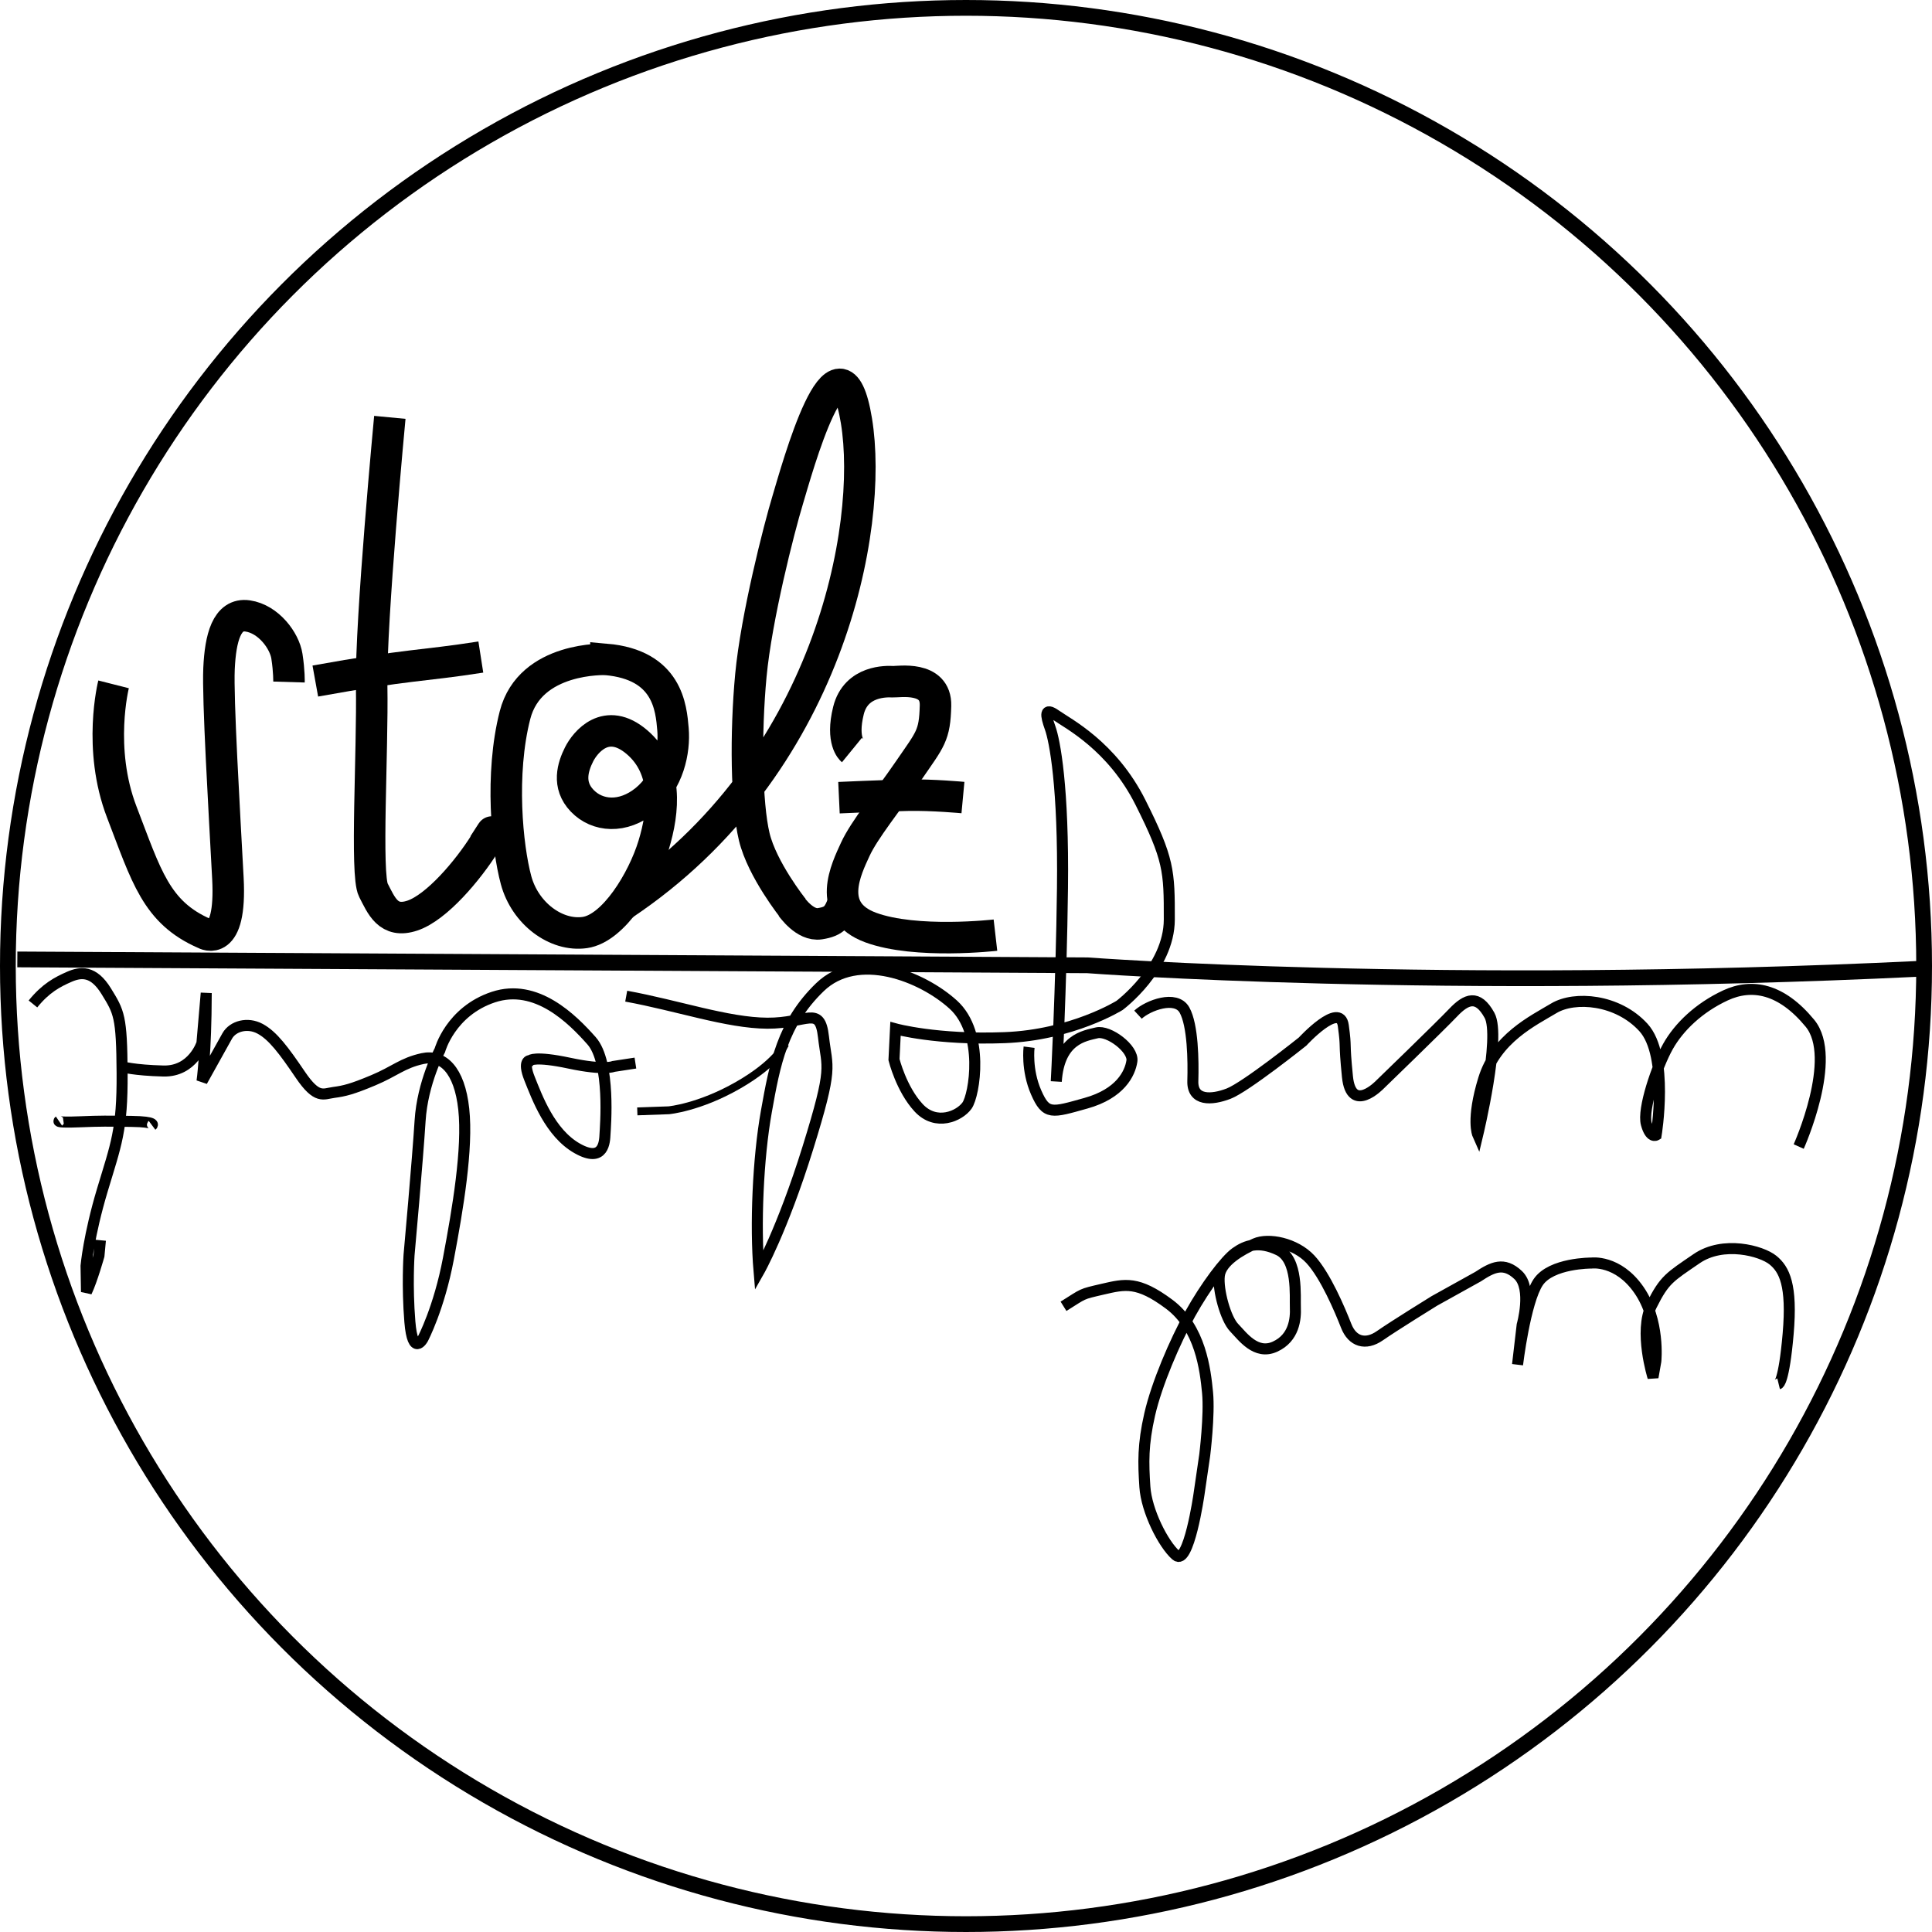
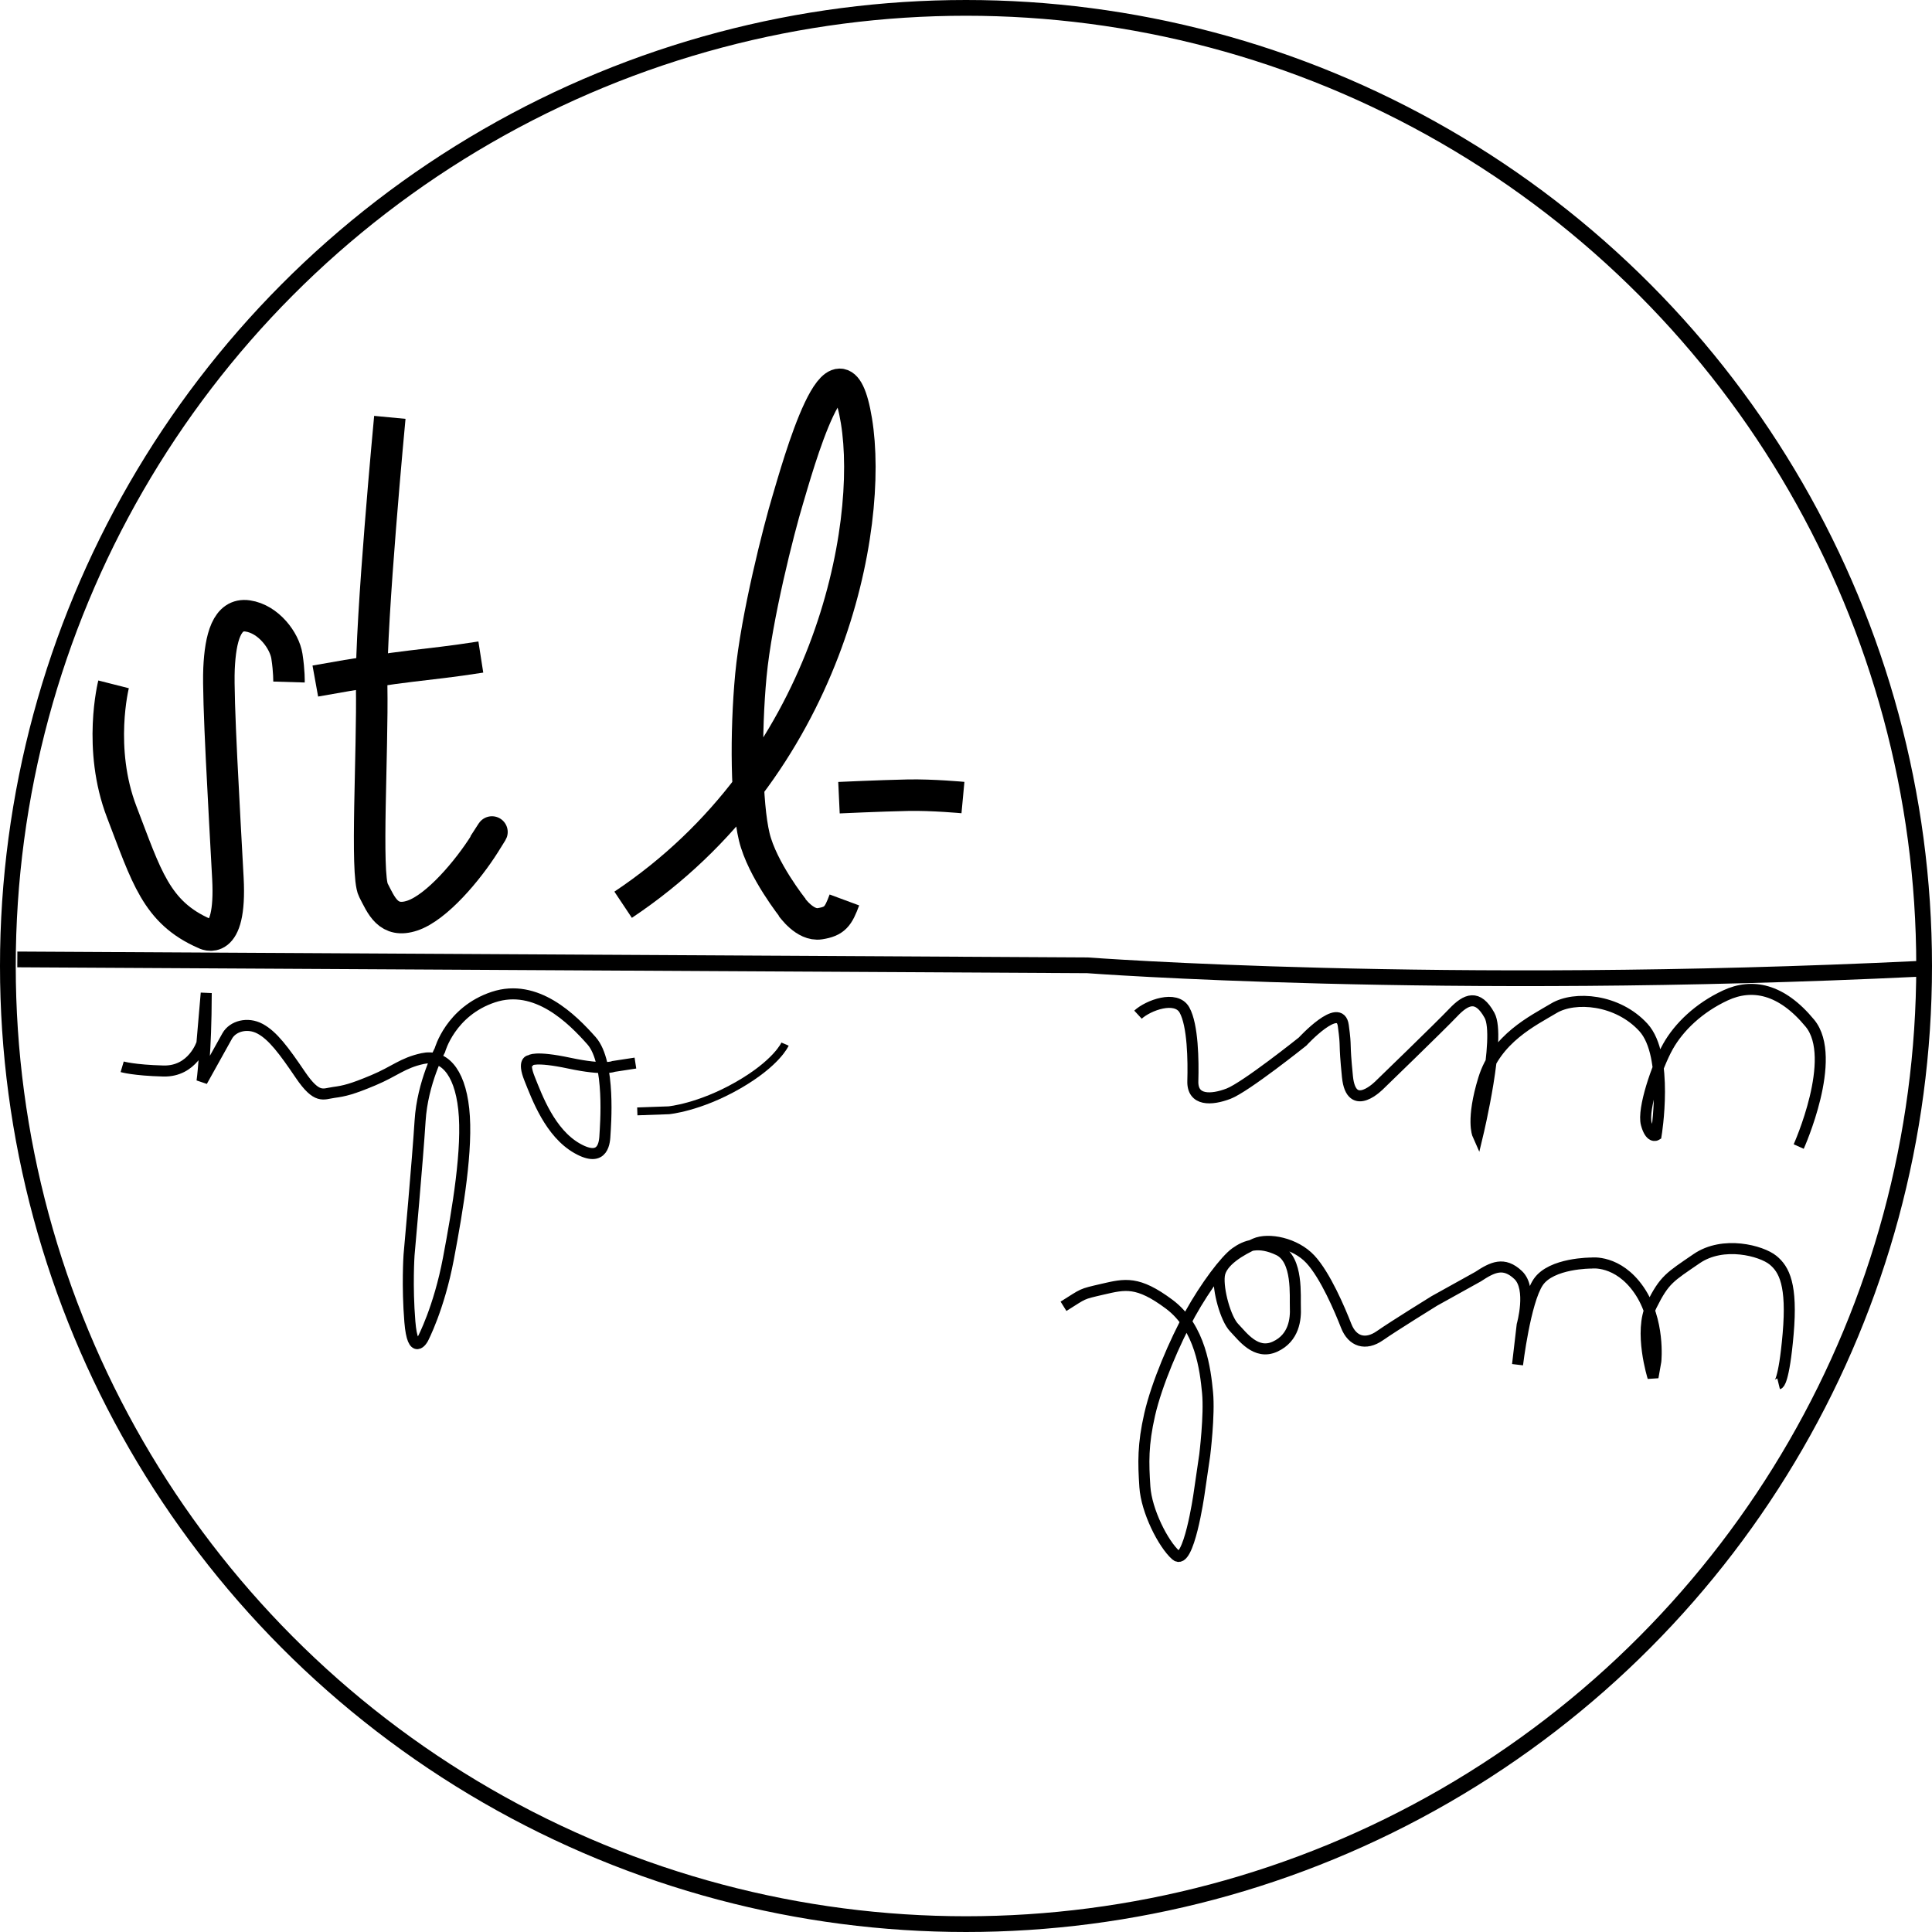
<svg xmlns="http://www.w3.org/2000/svg" xmlns:ns1="http://www.inkscape.org/namespaces/inkscape" xmlns:ns2="http://sodipodi.sourceforge.net/DTD/sodipodi-0.dtd" width="61.34mm" height="61.34mm" viewBox="0 0 61.34 61.34" version="1.1" id="svg1" xml:space="preserve" ns1:version="1.3.1 (9b9bdc1480, 2023-11-25, custom)" ns2:docname="logo.svg">
  <ns2:namedview id="namedview1" pagecolor="#ffffff" bordercolor="#000000" borderopacity="0.25" ns1:showpageshadow="2" ns1:pageopacity="0.0" ns1:pagecheckerboard="0" ns1:deskcolor="#d1d1d1" ns1:document-units="mm" ns1:zoom="3.641317" ns1:cx="80.740017" ns1:cy="152.96663" ns1:window-width="1920" ns1:window-height="2075" ns1:window-x="1200" ns1:window-y="0" ns1:window-maximized="0" ns1:current-layer="g18" ns1:export-bgcolor="#ffffff00" />
  <defs id="defs1" />
  <g ns1:groupmode="layer" id="layer2" ns1:label="Layer 2" transform="translate(-50.487,-65.937)">
    <circle style="fill:none;stroke:#000000;stroke-width:0.5;stroke-dasharray:none;stroke-opacity:1" id="path1" cx="81.157" cy="96.607" r="30.42" />
    <path style="fill:none;stroke:#000000;stroke-width:0.5;stroke-dasharray:none;stroke-opacity:1" d="m 51.037,96.398 33.977,0.187 c 0,0 11.166,0.844 26.411,0.111" id="path2" />
    <path style="fill:none;stroke:#000000;stroke-width:0.35;stroke-dasharray:none;stroke-opacity:1" d="m 107.595,102.339 c 0,0 1.265,-2.811 0.356,-3.915 -0.91,-1.104 -1.839,-1.275 -2.681,-0.884 -0.843,0.391 -1.48,1.004 -1.828,1.626 -0.348,0.622 -0.812,1.988 -0.685,2.455 0.126,0.467 0.312,0.355 0.312,0.355 0,0 0.416,-2.521 -0.405,-3.419 -0.821,-0.898 -2.181,-1.004 -2.843,-0.608 -0.661,0.396 -1.832,0.955 -2.229,2.247 -0.397,1.292 -0.187,1.765 -0.187,1.765 0,0 0.746,-3.111 0.373,-3.788 -0.373,-0.677 -0.737,-0.524 -1.154,-0.085 -0.417,0.439 -2.324,2.283 -2.324,2.283 0,0 -0.911,0.953 -1.032,-0.251 -0.121,-1.204 -0.025,-0.839 -0.132,-1.622 -0.107,-0.782 -1.292,0.508 -1.292,0.508 0,0 -1.809,1.447 -2.352,1.655 -0.543,0.208 -1.152,0.236 -1.133,-0.402 0.019,-0.639 0.004,-1.772 -0.265,-2.254 -0.269,-0.482 -1.157,-0.148 -1.476,0.147" id="path8" />
-     <path style="fill:none;stroke:#000000;stroke-width:0.35;stroke-dasharray:none;stroke-opacity:1" d="m 83.16,99.185 c 0,0 -0.092,0.715 0.225,1.437 0.317,0.722 0.487,0.648 1.579,0.342 1.092,-0.305 1.4,-0.944 1.46,-1.337 0.06,-0.393 -0.739,-0.99 -1.117,-0.897 -0.378,0.093 -1.194,0.193 -1.284,1.544 0,0 0.158,-2.92 0.197,-6.135 0.039,-3.215 -0.245,-4.684 -0.391,-5.09 -0.146,-0.406 -0.188,-0.671 0.185,-0.406 0.373,0.265 1.78,0.971 2.683,2.772 0.902,1.8 0.918,2.167 0.915,3.716 -0.003,1.55 -1.579,2.727 -1.579,2.727 0,0 -1.508,0.943 -3.656,1.024 -2.148,0.082 -3.458,-0.279 -3.458,-0.279 l -0.048,0.976 c 0,0 0.23,0.934 0.783,1.53 0.553,0.596 1.296,0.264 1.535,-0.07 0.238,-0.335 0.564,-2.295 -0.435,-3.204 -0.999,-0.908 -3.035,-1.712 -4.234,-0.556 -1.199,1.156 -1.434,2.453 -1.701,3.946 -0.267,1.493 -0.356,3.623 -0.233,5.072 0,0 0.733,-1.289 1.551,-3.916 0.817,-2.626 0.61,-2.503 0.495,-3.525 -0.116,-1.022 -0.519,-0.426 -1.783,-0.433 -1.265,-0.007 -2.862,-0.564 -4.48,-0.858" id="path9" />
    <path style="fill:none;stroke:#000000;stroke-width:0.25;stroke-dasharray:none;stroke-opacity:1" d="m 70.721,101.223 0.997,-0.035 c 0,0 0.966,-0.086 2.202,-0.795 1.236,-0.709 1.492,-1.306 1.492,-1.306" id="path10" />
    <path style="fill:none;stroke:#000000;stroke-width:0.35;stroke-dasharray:none;stroke-opacity:1" d="m 70.661,99.689 -0.692,0.106 c 0,0 -0.284,0.135 -1.401,-0.102 -1.118,-0.238 -1.249,-0.086 -1.249,-0.086 0,0 -0.255,-0.014 -0.018,0.578 0.238,0.592 0.649,1.723 1.51,2.211 0.86,0.488 0.874,-0.237 0.885,-0.452 0.011,-0.215 0.186,-2.272 -0.428,-2.964 -0.614,-0.692 -1.755,-1.838 -3.117,-1.386 -1.362,0.452 -1.698,1.686 -1.698,1.686 0,0 -0.552,1.022 -0.628,2.242 -0.076,1.22 -0.351,4.264 -0.351,4.264 0,0 -0.067,0.979 0.026,2.115 0.093,1.136 0.414,0.541 0.414,0.541 0,0 0.511,-0.962 0.81,-2.545 0.299,-1.583 0.622,-3.497 0.487,-4.747 -0.135,-1.25 -0.668,-1.743 -1.309,-1.603 -0.641,0.14 -0.882,0.403 -1.561,0.687 -0.679,0.285 -0.92,0.342 -1.257,0.387 -0.337,0.045 -0.528,0.224 -1.06,-0.559 -0.531,-0.783 -0.876,-1.244 -1.277,-1.461 -0.401,-0.217 -0.868,-0.087 -1.045,0.226 -0.177,0.313 -0.801,1.439 -0.801,1.439 0,0 0.13,-0.868 0.134,-2.8 l -0.137,1.594 c 0,0 -0.287,0.905 -1.224,0.881 -0.936,-0.024 -1.308,-0.134 -1.308,-0.134" id="path11" />
-     <path style="fill:none;stroke:#000000;stroke-width:0.35;stroke-dasharray:none;stroke-opacity:1" d="m 53.675,105.314 -0.046,0.492 c 0,0 -0.221,0.785 -0.396,1.149 l -0.014,-0.827 c 0,0 0.085,-0.964 0.518,-2.407 0.433,-1.443 0.638,-1.894 0.627,-3.71 -0.011,-1.816 -0.096,-1.94 -0.505,-2.605 -0.409,-0.665 -0.814,-0.614 -1.179,-0.453 -0.365,0.16 -0.739,0.354 -1.147,0.859" id="path12" />
-     <path style="fill:none;stroke:#000000;stroke-width:0.35;stroke-dasharray:none;stroke-opacity:1" d="m 55.315,101.666 c 0,0 0.152,-0.114 -0.647,-0.125 -0.799,-0.011 -0.946,-0.015 -1.665,0.013 -0.718,0.028 -0.643,-0.023 -0.643,-0.023" id="path13" />
    <path style="fill:none;stroke:#000000;stroke-width:0.35;stroke-dasharray:none;stroke-opacity:1" d="m 106.957,109.872 c 0,0 0.169,-0.041 0.303,-1.589 0.133,-1.547 -0.12,-2.043 -0.483,-2.338 -0.363,-0.295 -1.577,-0.628 -2.425,-0.045 -0.849,0.583 -1.017,0.655 -1.429,1.483 -0.412,0.828 0.046,2.282 0.046,2.282 l 0.09,-0.512 c 0,0 0.136,-1.287 -0.535,-2.258 -0.671,-0.971 -1.509,-0.857 -1.509,-0.857 0,0 -1.274,-0.008 -1.69,0.606 -0.416,0.614 -0.657,2.621 -0.657,2.621 l 0.147,-1.26 c 0,0 0.329,-1.155 -0.127,-1.586 -0.456,-0.431 -0.814,-0.252 -1.276,0.052 l -1.386,0.77 c 0,0 -1.274,0.787 -1.729,1.104 -0.455,0.317 -0.874,0.188 -1.07,-0.315 -0.196,-0.503 -0.66,-1.601 -1.137,-2.113 -0.477,-0.513 -1.329,-0.683 -1.76,-0.492 -0.43,0.192 -1.076,0.556 -1.13,1.012 -0.054,0.456 0.203,1.377 0.47,1.652 0.267,0.276 0.692,0.881 1.299,0.603 0.607,-0.278 0.661,-0.882 0.645,-1.239 -0.015,-0.357 0.094,-1.528 -0.533,-1.827 -0.626,-0.299 -1.039,-0.15 -1.364,0.082 -0.326,0.233 -0.954,1.066 -1.441,1.942 -0.487,0.876 -1.065,2.225 -1.286,3.191 -0.221,0.966 -0.204,1.536 -0.154,2.302 0.051,0.766 0.58,1.814 0.985,2.172 0.405,0.358 0.733,-1.932 0.733,-1.932 l 0.182,-1.246 c 0,0 0.159,-1.277 0.09,-1.987 -0.069,-0.71 -0.22,-2.062 -1.219,-2.806 -0.999,-0.744 -1.399,-0.641 -2.112,-0.476 -0.713,0.166 -0.571,0.124 -1.242,0.543" id="path14" />
    <g id="g18">
      <g id="g19" style="stroke-width:1;stroke-dasharray:none">
        <path style="fill:none;stroke:#000000;stroke-width:1;stroke-dasharray:none;stroke-opacity:1" d="m 70.271,94.662 c 6.548,-4.369 7.959,-11.995 7.408,-15.362 -0.551,-3.366 -1.897,1.564 -2.179,2.498 -0.283,0.934 -0.999,3.738 -1.173,5.582 -0.173,1.844 -0.144,4.079 0.107,5.124 0.251,1.045 1.238,2.281 1.238,2.281" id="path3" ns2:nodetypes="cssssc" />
        <path style="fill:none;stroke:#000000;stroke-width:1;stroke-dasharray:none;stroke-opacity:1" d="m 54.093,87.665 c 0,0 -0.517,2.036 0.262,4.059 0.779,2.023 1.086,3.183 2.629,3.854 0,0 0.859,0.502 0.739,-1.754 -0.12,-2.256 -0.326,-5.697 -0.282,-6.661 0.044,-0.965 0.244,-1.767 0.91,-1.67 0.665,0.097 1.169,0.787 1.245,1.277 0.076,0.49 0.066,0.821 0.066,0.821" id="path4" ns2:nodetypes="cscssssc" />
        <path style="fill:none;stroke:#000000;stroke-width:1;stroke-dasharray:none;stroke-opacity:1" d="m 62.864,79.188 c 0,0 -0.613,6.463 -0.577,8.525 0.036,2.062 -0.198,5.998 0.054,6.484 0.252,0.486 0.471,1.067 1.24,0.809 0.769,-0.258 1.76,-1.431 2.296,-2.284 0.536,-0.853 -0.034,0.037 -0.034,0.037" id="path5" />
        <path style="fill:none;stroke:#000000;stroke-width:1;stroke-dasharray:none;stroke-opacity:1" d="m 60.498,87.56 c 3.009,-0.544 3.337,-0.463 5.255,-0.762" id="path6" ns2:nodetypes="cc" />
-         <path style="fill:none;stroke:#000000;stroke-width:1;stroke-dasharray:none;stroke-opacity:1" d="m 69.726,86.872 c 0,0 -2.408,-0.103 -2.888,1.77 -0.48,1.873 -0.25,4.19 0.034,5.241 0.284,1.051 1.266,1.792 2.184,1.661 0.918,-0.132 1.843,-1.66 2.181,-2.767 0.339,-1.107 0.454,-2.439 -0.525,-3.276 -0.979,-0.838 -1.649,0.005 -1.841,0.39 -0.192,0.384 -0.383,0.964 0.098,1.467 0.481,0.503 1.294,0.571 2.018,-0.018 0.724,-0.589 0.925,-1.568 0.867,-2.248 -0.058,-0.68 -0.165,-2.049 -2.128,-2.22 z" id="path7" ns2:nodetypes="csssssssssc" />
-         <path style="fill:none;stroke:#000000;stroke-width:1;stroke-dasharray:none;stroke-opacity:1" d="m 77.535,89.751 c 0,0 -0.349,-0.285 -0.11,-1.252 0.239,-0.967 1.229,-0.927 1.407,-0.918 0.178,0.009 1.381,-0.2 1.357,0.759 -0.024,0.96 -0.164,1.06 -0.845,2.052 -0.681,0.993 -1.418,1.892 -1.701,2.508 -0.282,0.616 -0.957,1.952 0.485,2.485 1.442,0.533 3.964,0.242 3.964,0.242" id="path15" />
        <path style="fill:none;stroke:#000000;stroke-width:1;stroke-dasharray:none;stroke-opacity:1" d="m 77.124,91.263 c 0,0 1.286,-0.06 2.192,-0.079 0.771,-0.016 1.744,0.075 1.744,0.075" id="path16" ns2:nodetypes="csc" />
        <path style="fill:none;stroke:#000000;stroke-width:1;stroke-dasharray:none;stroke-opacity:1" d="m 75.623,94.73 c 0,0 0.419,0.609 0.894,0.535 0.475,-0.075 0.584,-0.228 0.779,-0.755" id="path17" ns2:nodetypes="csc" />
      </g>
    </g>
  </g>
</svg>